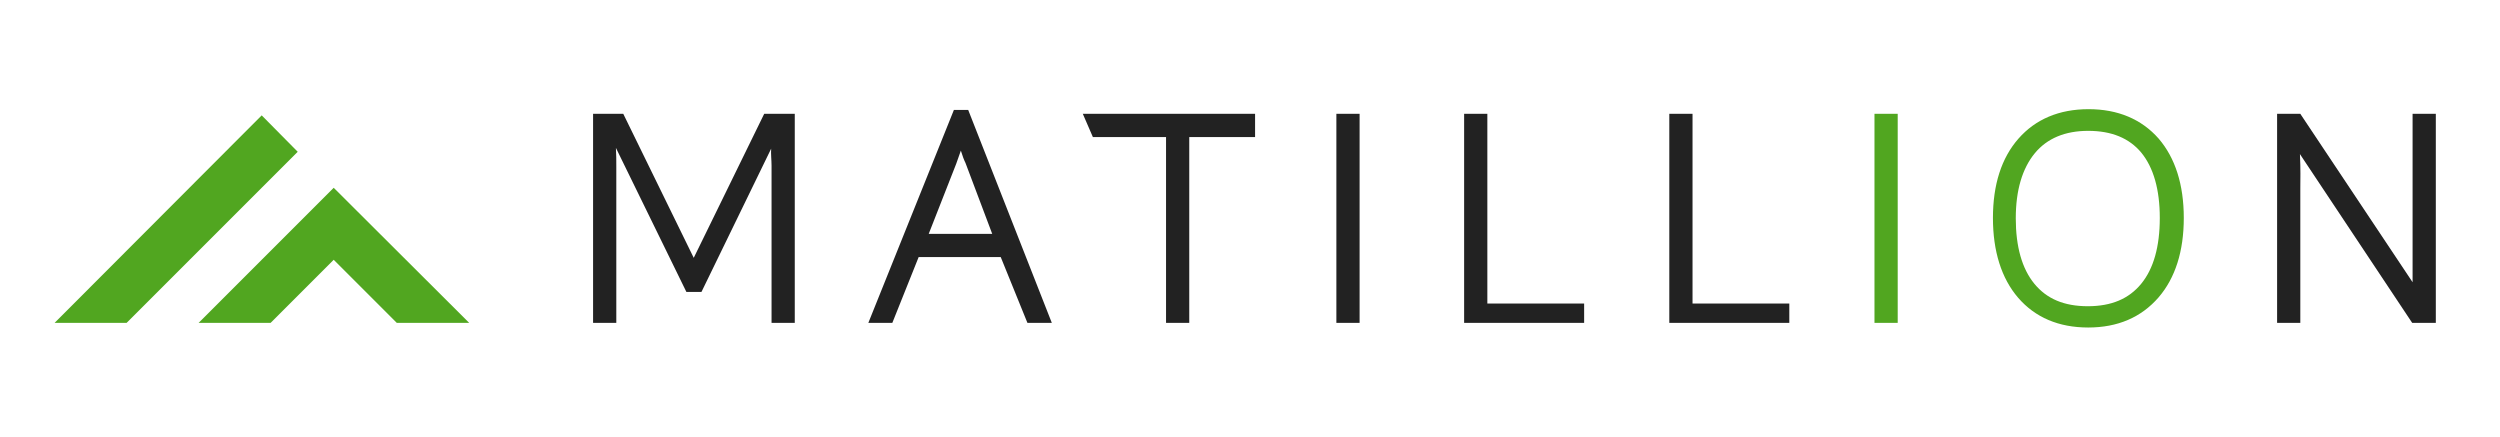
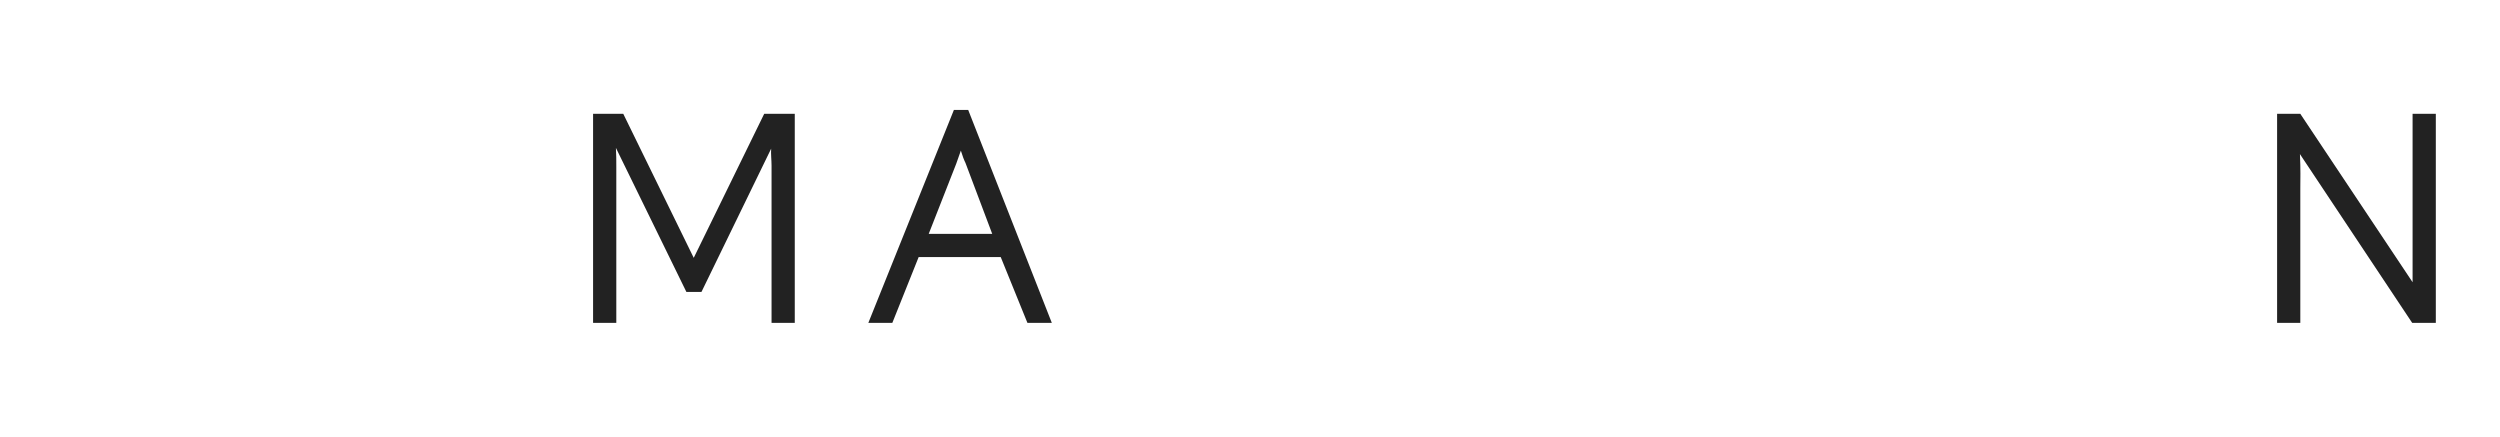
<svg xmlns="http://www.w3.org/2000/svg" width="229" height="40" viewBox="0 0 229 40" fill="none">
-   <path d="M106.809 29.575V12.553H100.107L99.185 10.426H114.965V12.553H108.936V29.575H106.809ZM122.412 10.426H124.539V29.575H122.412V10.426ZM134.114 29.575V10.426H136.241V27.802H145.107V29.575H134.114ZM152.908 29.575V10.426H155.036V27.802H163.901V29.575H152.908Z" fill="#222222" />
-   <path d="M171.702 10.425H173.83V29.575H171.702V10.425ZM191.277 30C188.582 30 186.418 29.078 184.858 27.27C183.333 25.497 182.553 23.014 182.553 19.965C182.553 16.915 183.333 14.468 184.894 12.695C186.454 10.922 188.617 10 191.312 10C194.007 10 196.17 10.922 197.731 12.695C199.255 14.468 200.035 16.915 200.035 19.965C200.035 23.014 199.255 25.461 197.731 27.234C196.135 29.078 193.972 30 191.277 30ZM191.277 11.986C189.184 11.986 187.518 12.66 186.383 14.043C185.248 15.425 184.645 17.411 184.645 20C184.645 22.589 185.213 24.61 186.348 25.993C187.482 27.376 189.078 28.05 191.241 28.05C193.404 28.05 195 27.376 196.135 25.993C197.27 24.61 197.837 22.589 197.837 19.965C197.837 17.376 197.27 15.355 196.135 13.972C195.035 12.66 193.44 11.986 191.277 11.986Z" fill="#51A620" />
  <path d="M220.993 10.427H223.121V29.576H220.957L210.674 14.115C210.745 15.569 210.709 16.42 210.709 17.235V29.576H208.582V10.427H210.709L220.993 25.852V10.427ZM72.411 10.427H70L63.546 23.618L57.092 10.427H54.326V29.576H56.454V15.356C56.454 14.753 56.454 14.115 56.418 13.547L62.872 26.739H64.255L70.638 13.618C70.603 14.115 70.674 14.682 70.674 15.179V29.576H72.801V10.427H72.411ZM94.113 29.576H96.347L88.688 10.072H87.376L79.539 29.576H81.737L84.149 23.547H91.667L94.113 29.576ZM87.589 15.001C87.73 14.611 87.872 14.221 88.014 13.796C88.156 14.257 88.298 14.647 88.44 14.93L90.886 21.42H85.071L87.589 15.001Z" fill="#222222" />
-   <path d="M11.596 29.576L27.27 13.902L23.972 10.568L5 29.576H11.596ZM24.787 29.576L30.567 23.795L36.347 29.576H42.979L30.567 17.2L18.192 29.576H24.787Z" fill="#51A620" />
</svg>